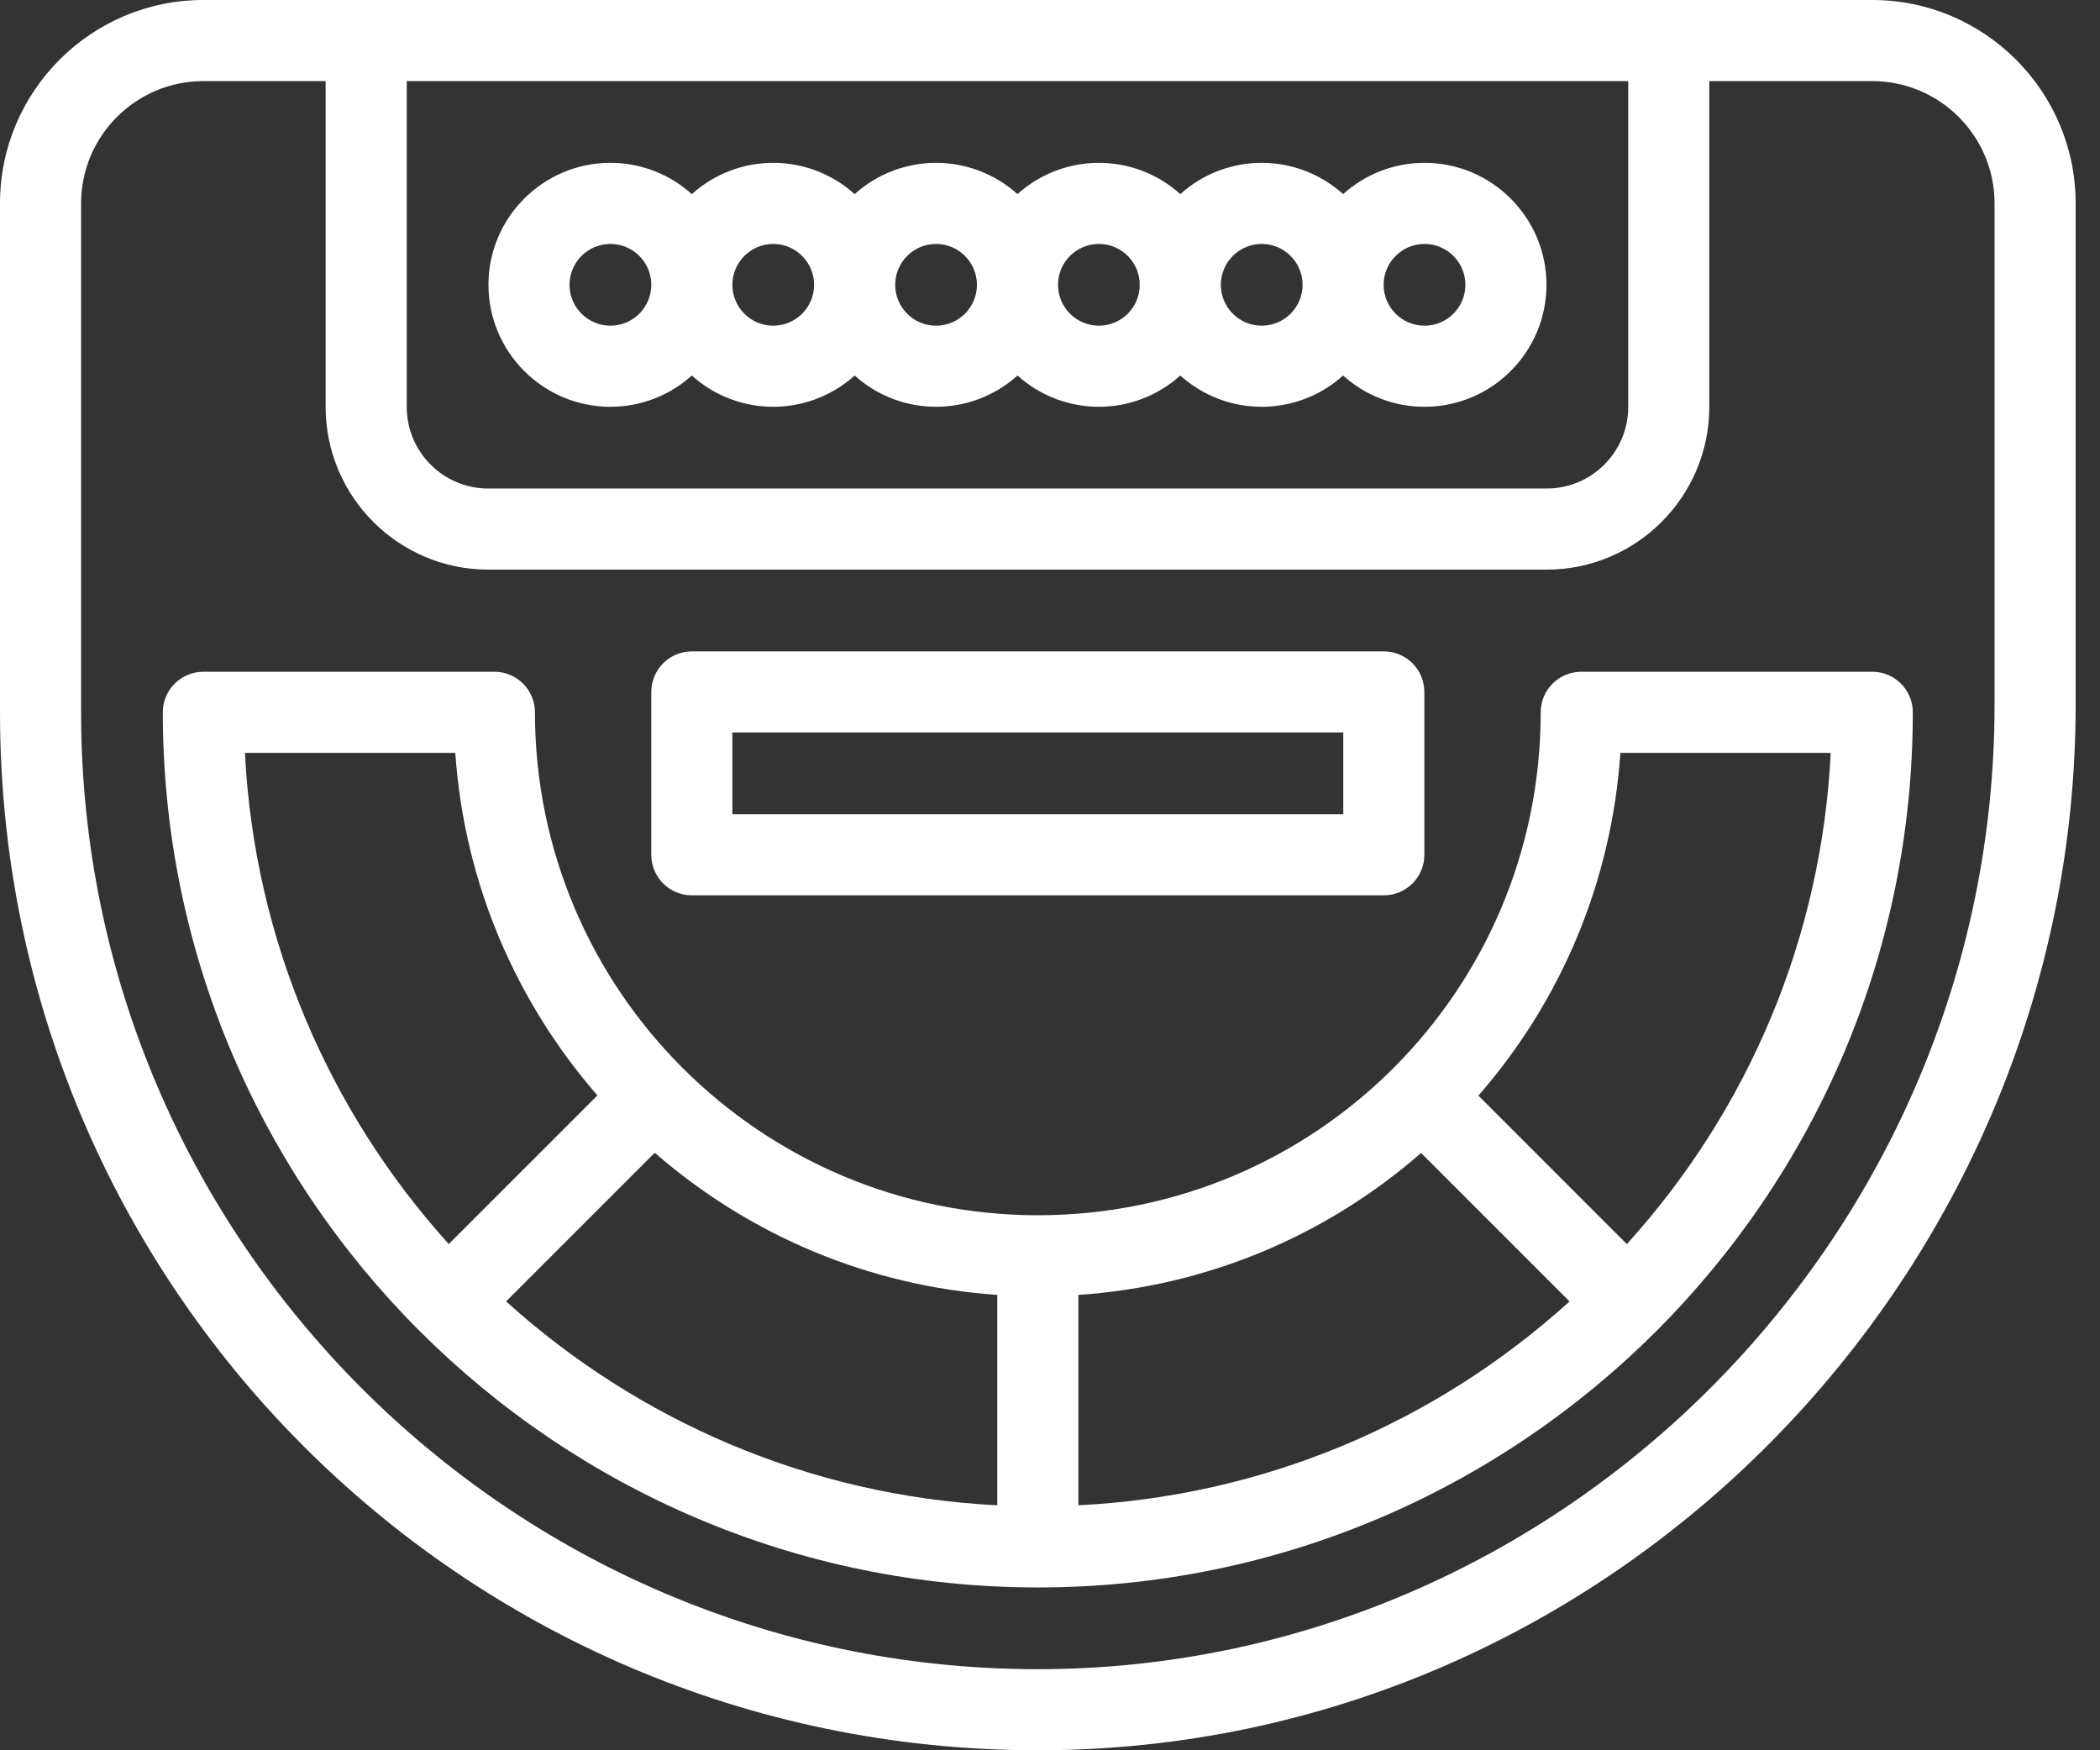
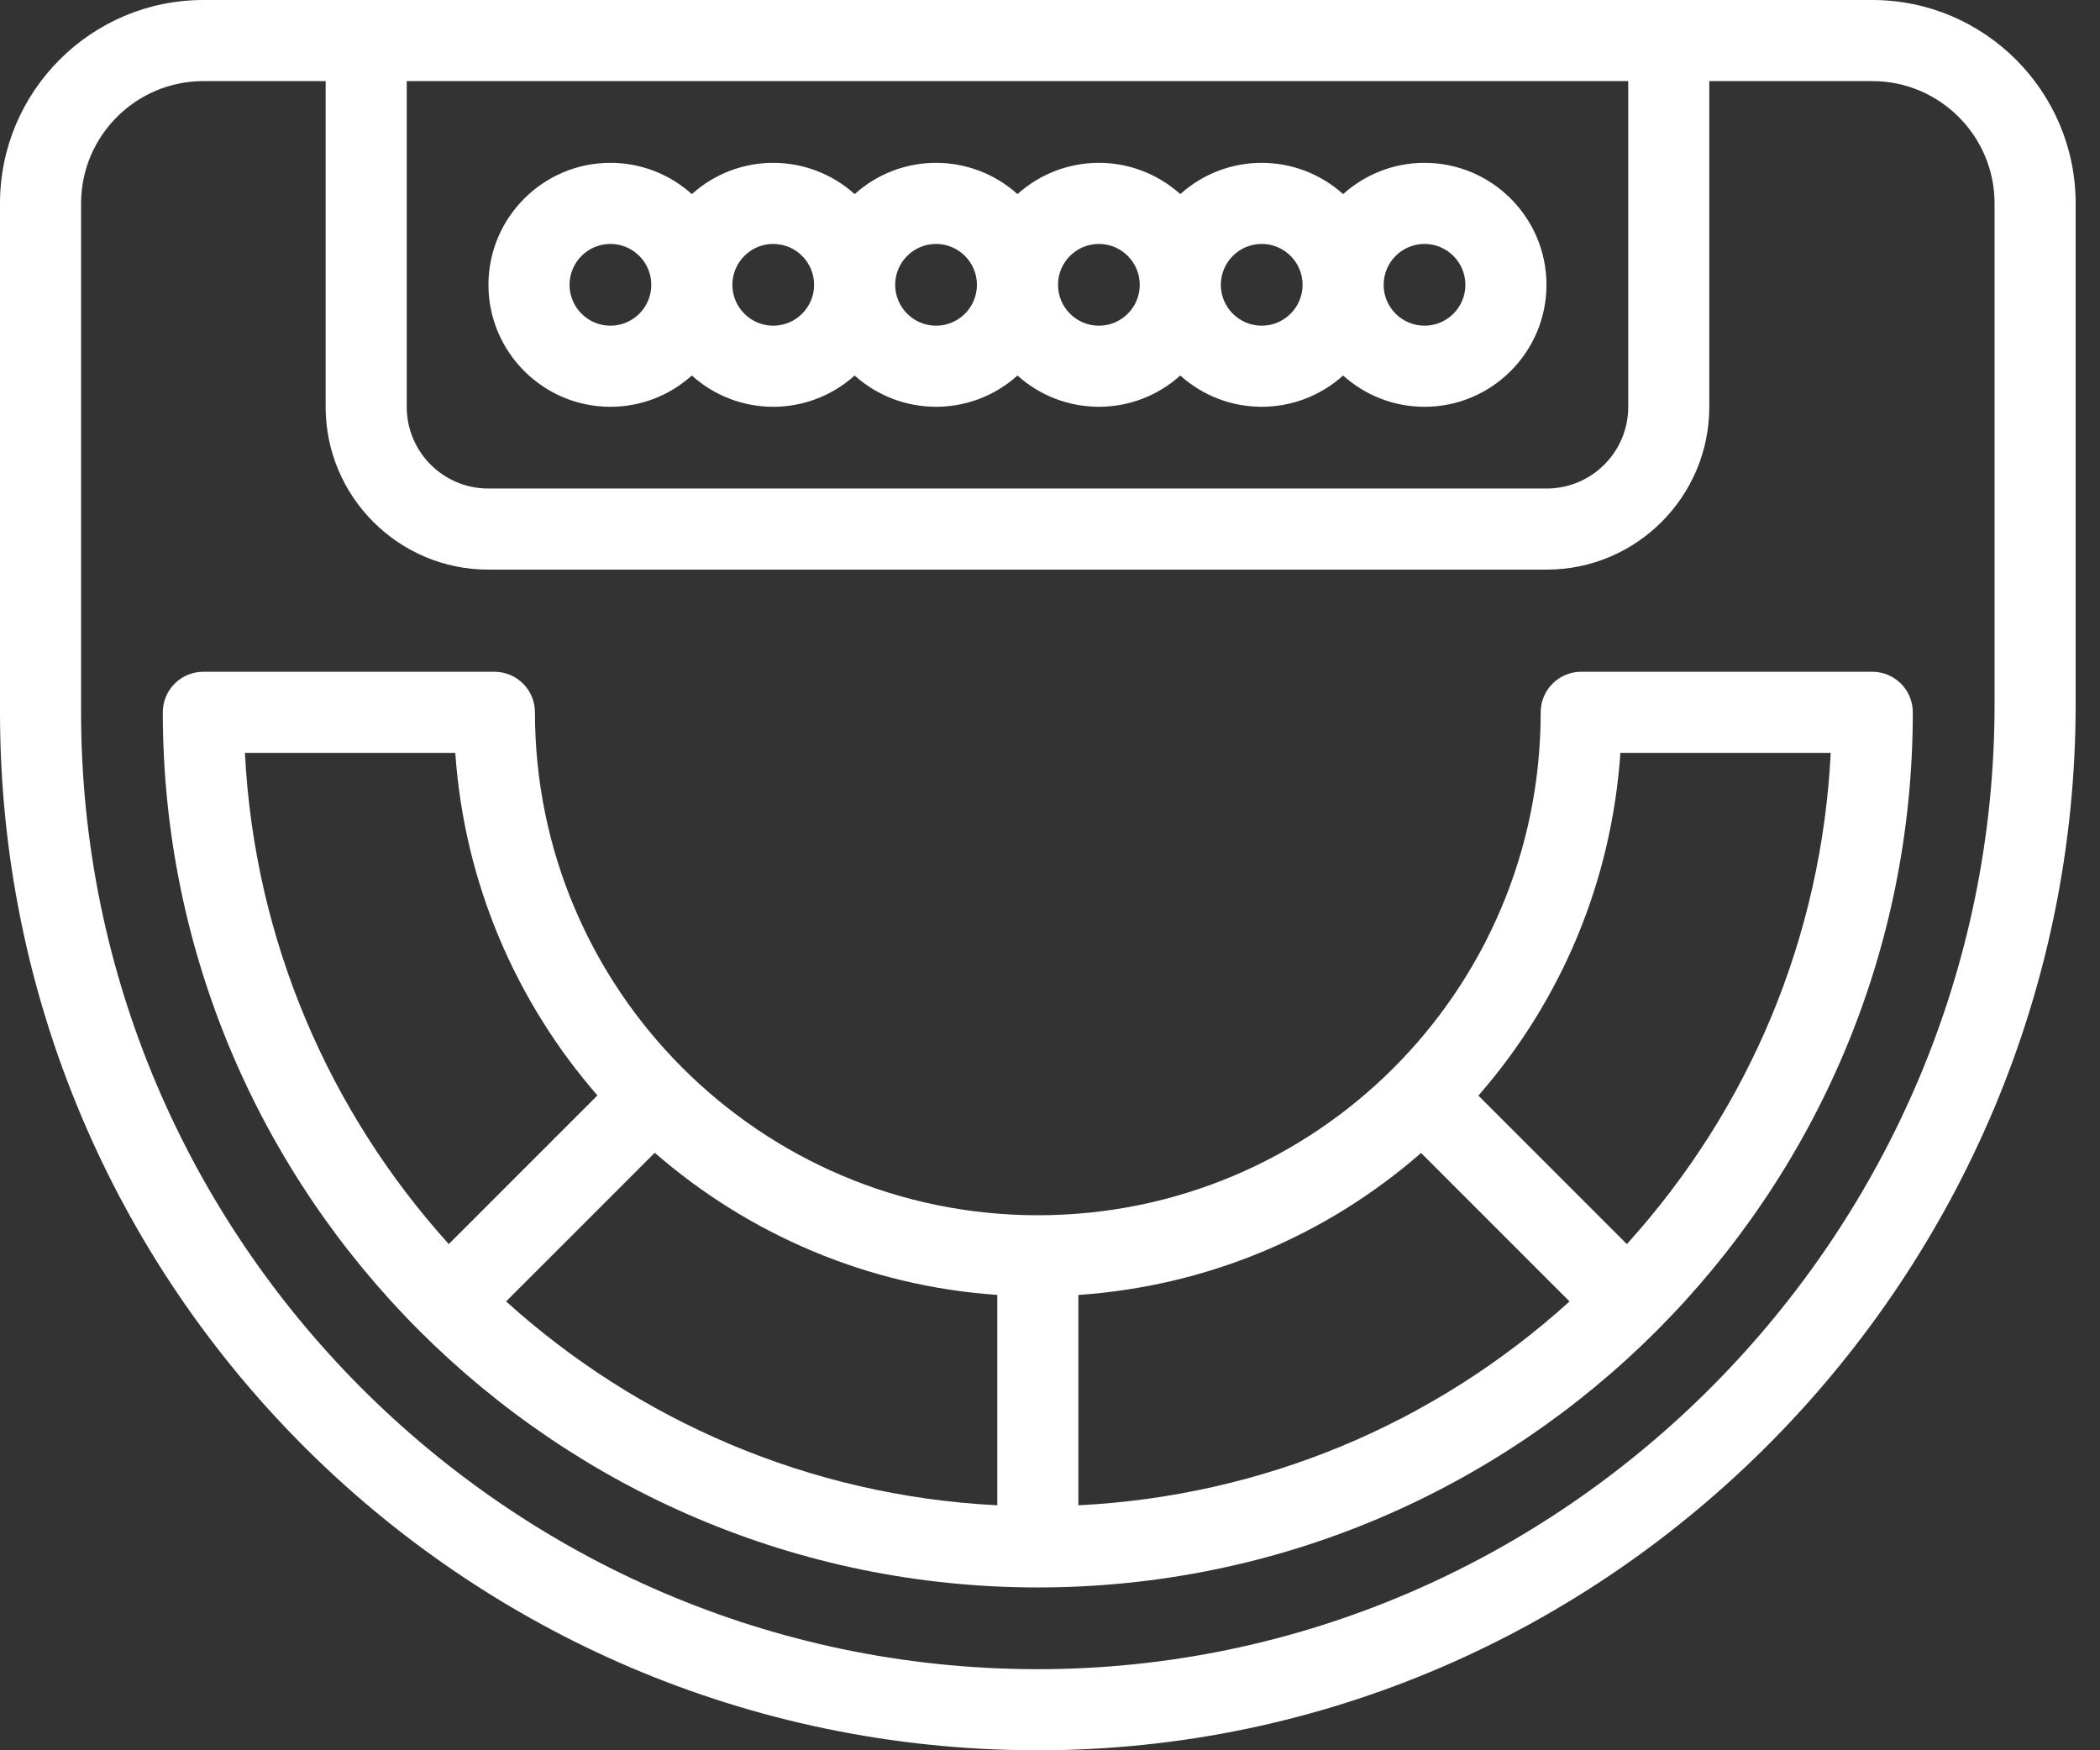
<svg xmlns="http://www.w3.org/2000/svg" width="72" height="60" viewBox="0 0 72 60" fill="none">
  <rect x="0" y="0" width="72" height="60" fill="#333333" stroke="none" />
  <path d="M64.192 0H6.972C3.128 0 0 3.128 0 6.972V24.418C0 44.027 15.833 59.929 35.451 60C35.494 60 35.536 60 35.58 60C55.255 60 71.165 43.681 71.165 24.152V6.972C71.165 3.128 68.037 0 64.192 0ZM13.945 2.78H55.825V13.95C55.825 15.493 54.57 16.747 53.028 16.747H16.742C15.199 16.747 13.945 15.493 13.945 13.95V2.78ZM68.385 24.152C68.385 42.31 53.574 57.221 35.58 57.22C35.541 57.22 35.5 57.22 35.461 57.22C17.441 57.155 2.78 42.44 2.78 24.418V6.972C2.78 4.661 4.661 2.78 6.972 2.78H11.165V13.95C11.165 17.026 13.667 19.527 16.742 19.527H53.028C56.103 19.527 58.604 17.026 58.604 13.95V2.78H64.192C66.504 2.78 68.385 4.661 68.385 6.972V24.152H68.385Z" fill="white" />
  <path d="M64.192 23.028H54.214C53.446 23.028 52.824 23.65 52.824 24.418C52.824 33.947 45.113 41.659 35.582 41.659C26.076 41.659 18.341 33.925 18.341 24.418C18.341 23.65 17.719 23.028 16.951 23.028H6.972C6.205 23.028 5.582 23.65 5.582 24.418C5.582 40.96 19.046 54.418 35.582 54.418C52.138 54.418 65.582 40.979 65.582 24.418C65.582 23.65 64.96 23.028 64.192 23.028ZM22.449 39.517C25.64 42.296 29.716 44.081 34.193 44.39V51.602C27.733 51.276 21.86 48.686 17.352 44.613L22.449 39.517ZM36.972 44.391C41.337 44.093 45.427 42.399 48.723 39.524L53.813 44.614C49.141 48.843 43.25 51.288 36.972 51.602V44.391ZM15.61 25.808C15.918 30.284 17.704 34.36 20.483 37.551L15.387 42.647C11.314 38.139 8.724 32.267 8.397 25.808H15.61ZM55.778 42.648L50.688 37.558C53.564 34.262 55.258 30.172 55.556 25.808H62.768C62.453 32.085 60.007 37.976 55.778 42.648Z" fill="white" />
-   <path d="M23.72 30.692H47.445C48.213 30.692 48.835 30.07 48.835 29.302V23.72C48.835 22.952 48.213 22.33 47.445 22.33H23.72C22.952 22.33 22.33 22.952 22.33 23.72V29.302C22.33 30.07 22.952 30.692 23.72 30.692ZM25.11 25.11H46.055V27.912H25.11V25.11Z" fill="white" />
  <path d="M20.928 13.945C22 13.945 22.979 13.539 23.72 12.873C25.308 14.3 27.71 14.304 29.302 12.873C30.89 14.3 33.292 14.304 34.885 12.873C36.474 14.301 38.876 14.303 40.467 12.873C42.056 14.301 44.458 14.303 46.05 12.873C46.79 13.539 47.769 13.945 48.841 13.945C51.146 13.945 53.022 12.069 53.022 9.764C53.022 7.458 51.146 5.582 48.841 5.582C47.769 5.582 46.79 5.988 46.05 6.654C44.462 5.227 42.059 5.223 40.467 6.654C38.878 5.226 36.476 5.224 34.885 6.654C33.297 5.227 30.895 5.223 29.302 6.654C27.714 5.227 25.312 5.223 23.72 6.654C22.979 5.988 22 5.582 20.928 5.582C18.623 5.582 16.747 7.458 16.747 9.764C16.747 12.069 18.623 13.945 20.928 13.945ZM48.841 8.362C49.613 8.362 50.242 8.991 50.242 9.764C50.242 10.536 49.613 11.165 48.841 11.165C48.068 11.165 47.439 10.536 47.439 9.764C47.439 8.991 48.068 8.362 48.841 8.362ZM43.258 8.362C44.031 8.362 44.66 8.991 44.66 9.764C44.66 10.536 44.031 11.165 43.258 11.165C42.486 11.165 41.857 10.536 41.857 9.764C41.857 8.991 42.486 8.362 43.258 8.362ZM37.676 8.362C38.449 8.362 39.077 8.991 39.077 9.764C39.077 10.536 38.449 11.165 37.676 11.165C36.903 11.165 36.275 10.536 36.275 9.764C36.275 8.991 36.903 8.362 37.676 8.362ZM32.093 8.362C32.866 8.362 33.495 8.991 33.495 9.764C33.495 10.536 32.866 11.165 32.093 11.165C31.321 11.165 30.692 10.536 30.692 9.764C30.692 8.991 31.321 8.362 32.093 8.362ZM26.511 8.362C27.284 8.362 27.912 8.991 27.912 9.764C27.912 10.536 27.284 11.165 26.511 11.165C25.738 11.165 25.11 10.536 25.11 9.764C25.11 8.991 25.738 8.362 26.511 8.362ZM20.928 8.362C21.701 8.362 22.33 8.991 22.33 9.764C22.33 10.536 21.701 11.165 20.928 11.165C20.156 11.165 19.527 10.536 19.527 9.764C19.527 8.991 20.156 8.362 20.928 8.362Z" fill="white" />
</svg>